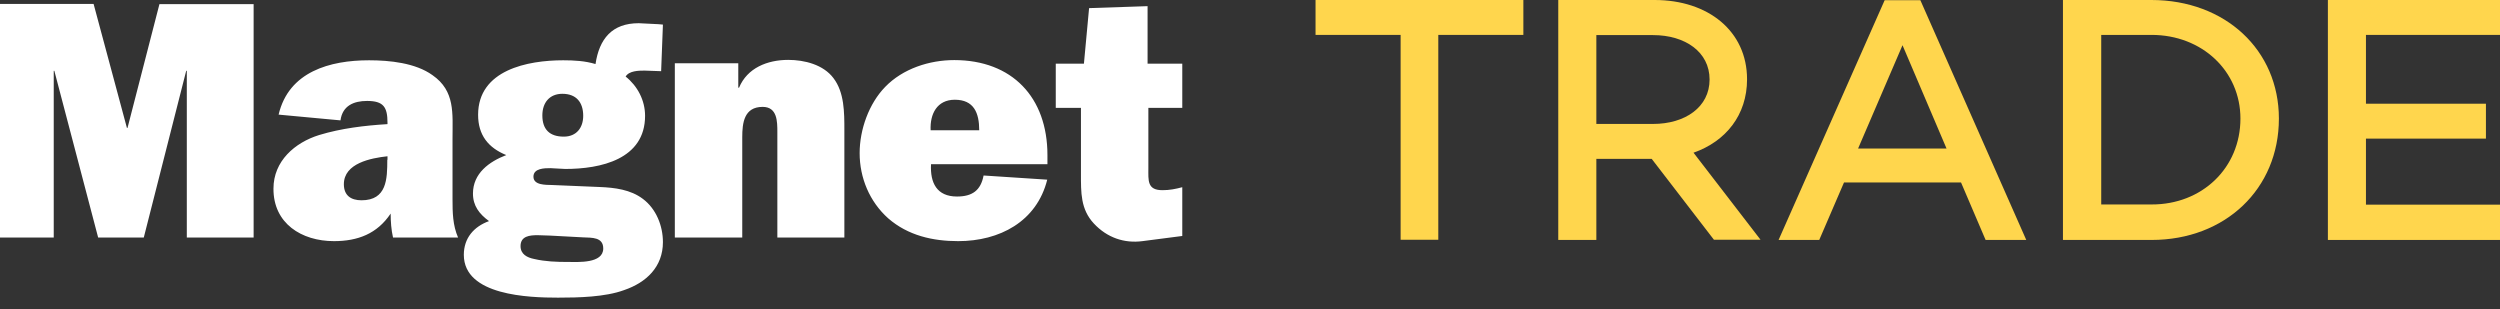
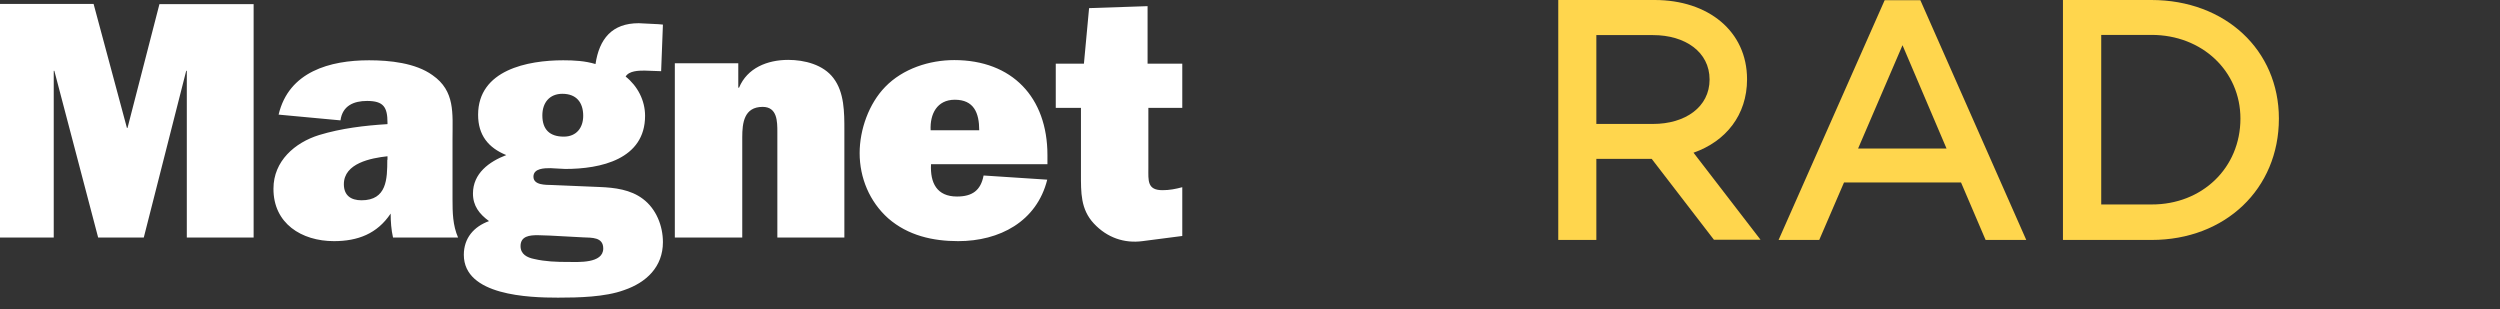
<svg xmlns="http://www.w3.org/2000/svg" viewBox="0 0 202 25" fill="none">
  <rect x="0" y="0" width="202" height="25" fill="#333333" stroke="none" />
  <path d="M92.788 13.571V8.716H95.528V5.143H92.724V0.497L87.998 0.657L87.581 5.143H85.306V8.716H87.341V14.036C87.341 15.558 87.308 16.904 88.382 18.058C89.456 19.211 90.85 19.676 92.308 19.484L95.528 19.067V15.126C94.999 15.27 94.487 15.366 93.958 15.366C92.676 15.382 92.788 14.581 92.788 13.571ZM75.227 13.267H84.633V12.53C84.633 7.867 81.781 4.855 77.102 4.855C75.099 4.855 72.952 5.544 71.526 7.018C70.212 8.364 69.459 10.463 69.459 12.37C69.459 14.372 70.26 16.295 71.766 17.641C73.369 19.035 75.371 19.484 77.422 19.484C80.755 19.484 83.767 17.913 84.617 14.517L79.473 14.18C79.249 15.382 78.56 15.879 77.326 15.879C75.692 15.879 75.147 14.773 75.227 13.267ZM75.195 10.527C75.131 9.213 75.708 8.059 77.15 8.059C78.688 8.059 79.121 9.117 79.121 10.527H75.195ZM62.794 19.195H68.225V10.527C68.225 9.069 68.225 7.467 67.344 6.313C66.527 5.223 65.005 4.839 63.691 4.839C61.992 4.839 60.374 5.496 59.717 7.082H59.653V5.111H54.526V19.195H59.974V11.088C59.974 9.934 60.118 8.636 61.624 8.636C62.81 8.636 62.81 9.822 62.81 10.671V19.195H62.794ZM43.102 14.276C43.102 13.587 44.015 13.587 44.479 13.587L45.056 13.619L45.681 13.651C48.517 13.651 52.122 12.882 52.122 9.357C52.122 8.107 51.514 6.954 50.552 6.185C50.825 5.72 51.594 5.704 52.074 5.704L53.42 5.752L53.564 1.987L53.212 1.955L51.61 1.875C49.447 1.875 48.421 3.14 48.117 5.175C47.267 4.919 46.386 4.871 45.505 4.871C42.653 4.871 38.631 5.64 38.631 9.277C38.631 10.912 39.448 11.937 40.906 12.53C39.528 13.059 38.215 14.004 38.215 15.638C38.215 16.632 38.727 17.289 39.512 17.865C38.279 18.314 37.477 19.243 37.477 20.589C37.477 23.89 42.749 24.05 45.088 24.05C46.739 24.05 48.902 24.002 50.424 23.441C52.218 22.832 53.564 21.567 53.564 19.564C53.564 18.25 53.02 16.872 51.946 16.071C50.953 15.318 49.671 15.158 48.453 15.11L44.608 14.949C44.127 14.933 43.102 14.981 43.102 14.276ZM43.822 9.325C43.822 8.3 44.399 7.579 45.441 7.579C46.562 7.579 47.123 8.268 47.123 9.357C47.123 10.319 46.578 11.04 45.553 11.04C44.415 11.04 43.822 10.463 43.822 9.325ZM43.438 19.003L44.431 19.035L47.123 19.179C47.812 19.211 48.742 19.147 48.742 20.077C48.742 21.31 46.707 21.166 45.889 21.166C44.976 21.166 44.047 21.134 43.166 20.926C42.589 20.814 42.06 20.541 42.06 19.884C42.06 19.067 42.813 19.003 43.438 19.003ZM36.564 16.119V11.184C36.564 9.165 36.788 7.354 34.946 6.073C33.568 5.079 31.469 4.871 29.819 4.871C26.662 4.871 23.329 5.784 22.512 9.261L27.511 9.726C27.672 8.54 28.585 8.156 29.658 8.156C30.988 8.156 31.309 8.652 31.309 9.918V10.03C29.466 10.142 27.575 10.367 25.781 10.912C23.826 11.52 22.096 13.011 22.096 15.238C22.079 18.058 24.371 19.484 26.983 19.484C28.905 19.484 30.476 18.891 31.565 17.256C31.565 17.898 31.613 18.57 31.757 19.195H37.013C36.58 18.202 36.564 17.16 36.564 16.119ZM31.293 12.914C31.293 14.453 31.261 16.183 29.21 16.183C28.36 16.183 27.784 15.799 27.784 14.885C27.784 13.187 29.979 12.77 31.309 12.626V12.914H31.293ZM15.11 19.195H20.493V0.336H12.882L10.303 10.335H10.255L7.563 0.32H0V19.195H4.342V5.72H4.39L7.931 19.195H11.617L15.046 5.72H15.094V19.195H15.11Z" fill="white" />
-   <path d="M123.088 2.82H116.214V19.372H113.17V2.82H106.296V0H123.088V2.82Z" fill="#FFD64D" />
  <path d="M133.455 12.834H128.985V19.388H125.908V0H133.695C138.021 0 141.162 2.516 141.162 6.409C141.162 9.293 139.448 11.424 136.836 12.338L142.252 19.372H138.486L133.455 12.834ZM128.985 10.014H133.567C136.163 10.014 138.134 8.652 138.134 6.425C138.134 4.198 136.163 2.836 133.567 2.836H128.985V10.014Z" fill="#FFD64D" />
  <path d="M158.45 14.741H148.997L146.994 19.388H143.709L152.281 0.016H155.165L163.722 19.388H160.437L158.45 14.741ZM157.28 12.001L153.723 3.653L150.134 12.001H157.28Z" fill="#FFD64D" />
  <path d="M184.135 9.582C184.135 15.254 179.809 19.388 173.849 19.388H166.687V0H173.833C179.809 0 184.135 4.054 184.135 9.582ZM181.027 9.582C181.027 5.736 177.919 2.82 173.849 2.82H169.779V16.52H173.849C177.919 16.536 181.027 13.571 181.027 9.582Z" fill="#FFD64D" />
-   <path d="M191.169 2.82V8.38H200.863V11.2H191.169V16.536H202.001V19.388H188.093V0H202.001V2.82H191.169Z" fill="#FFD64D" />
</svg>